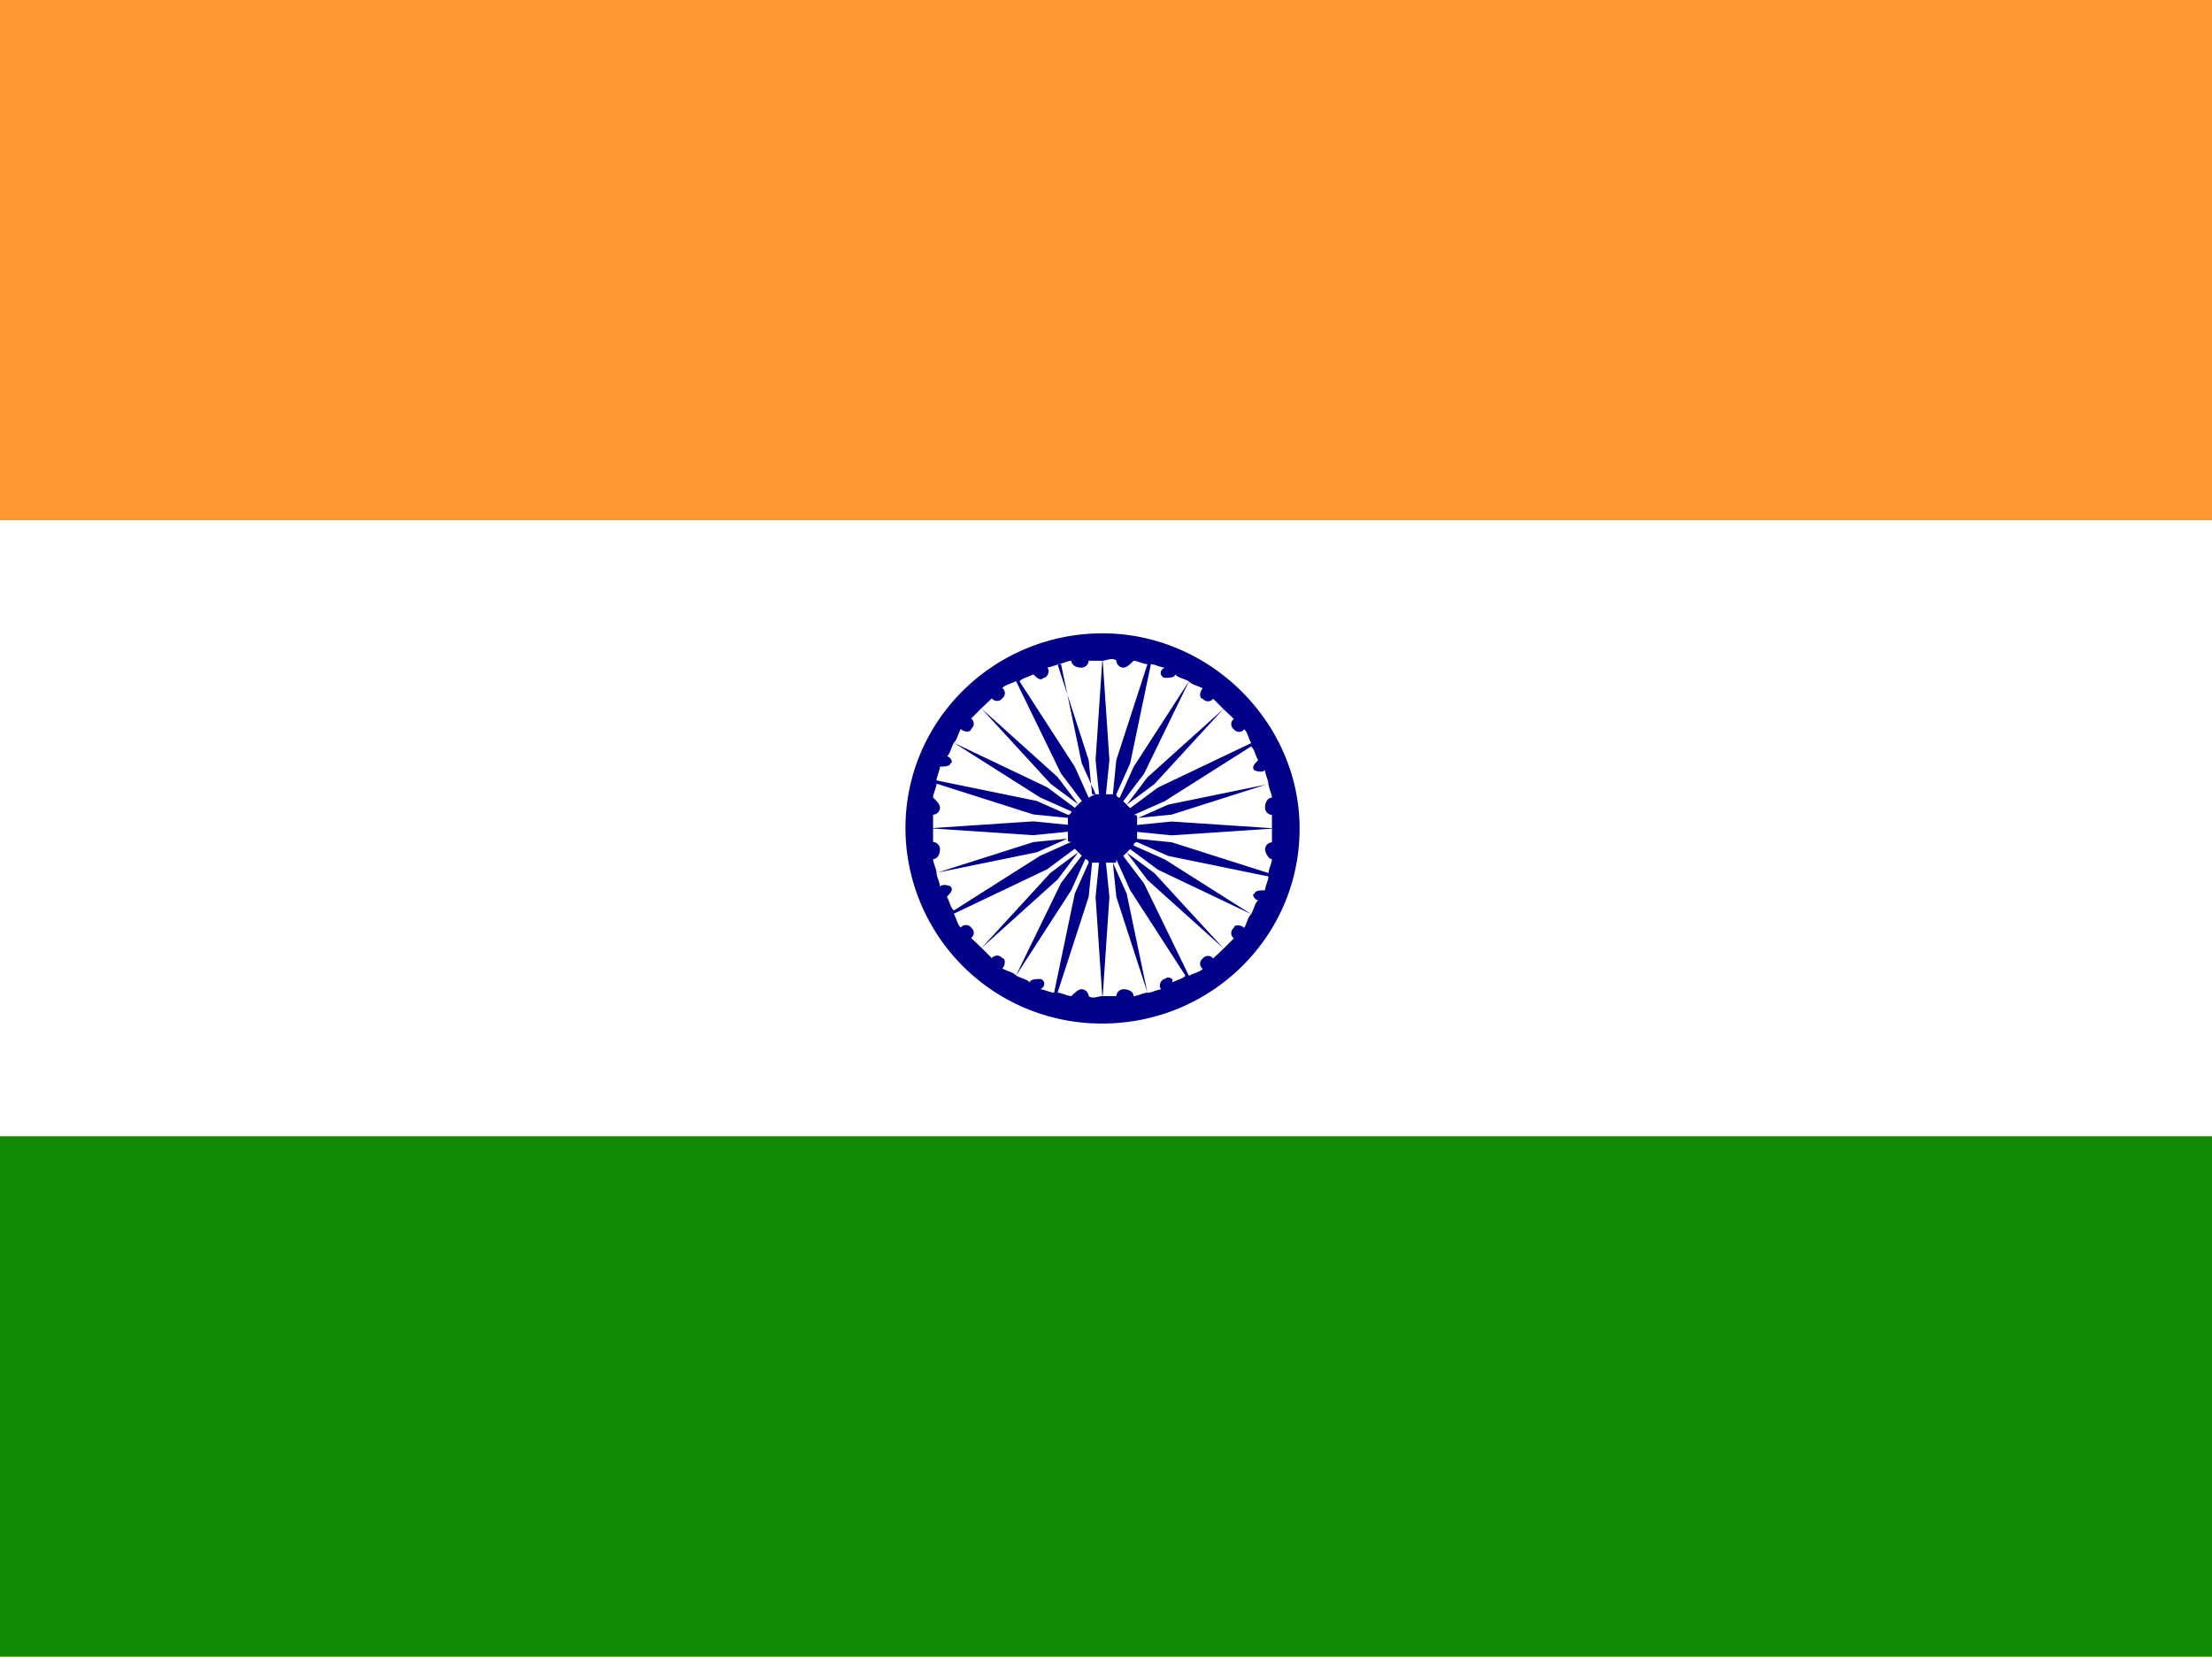
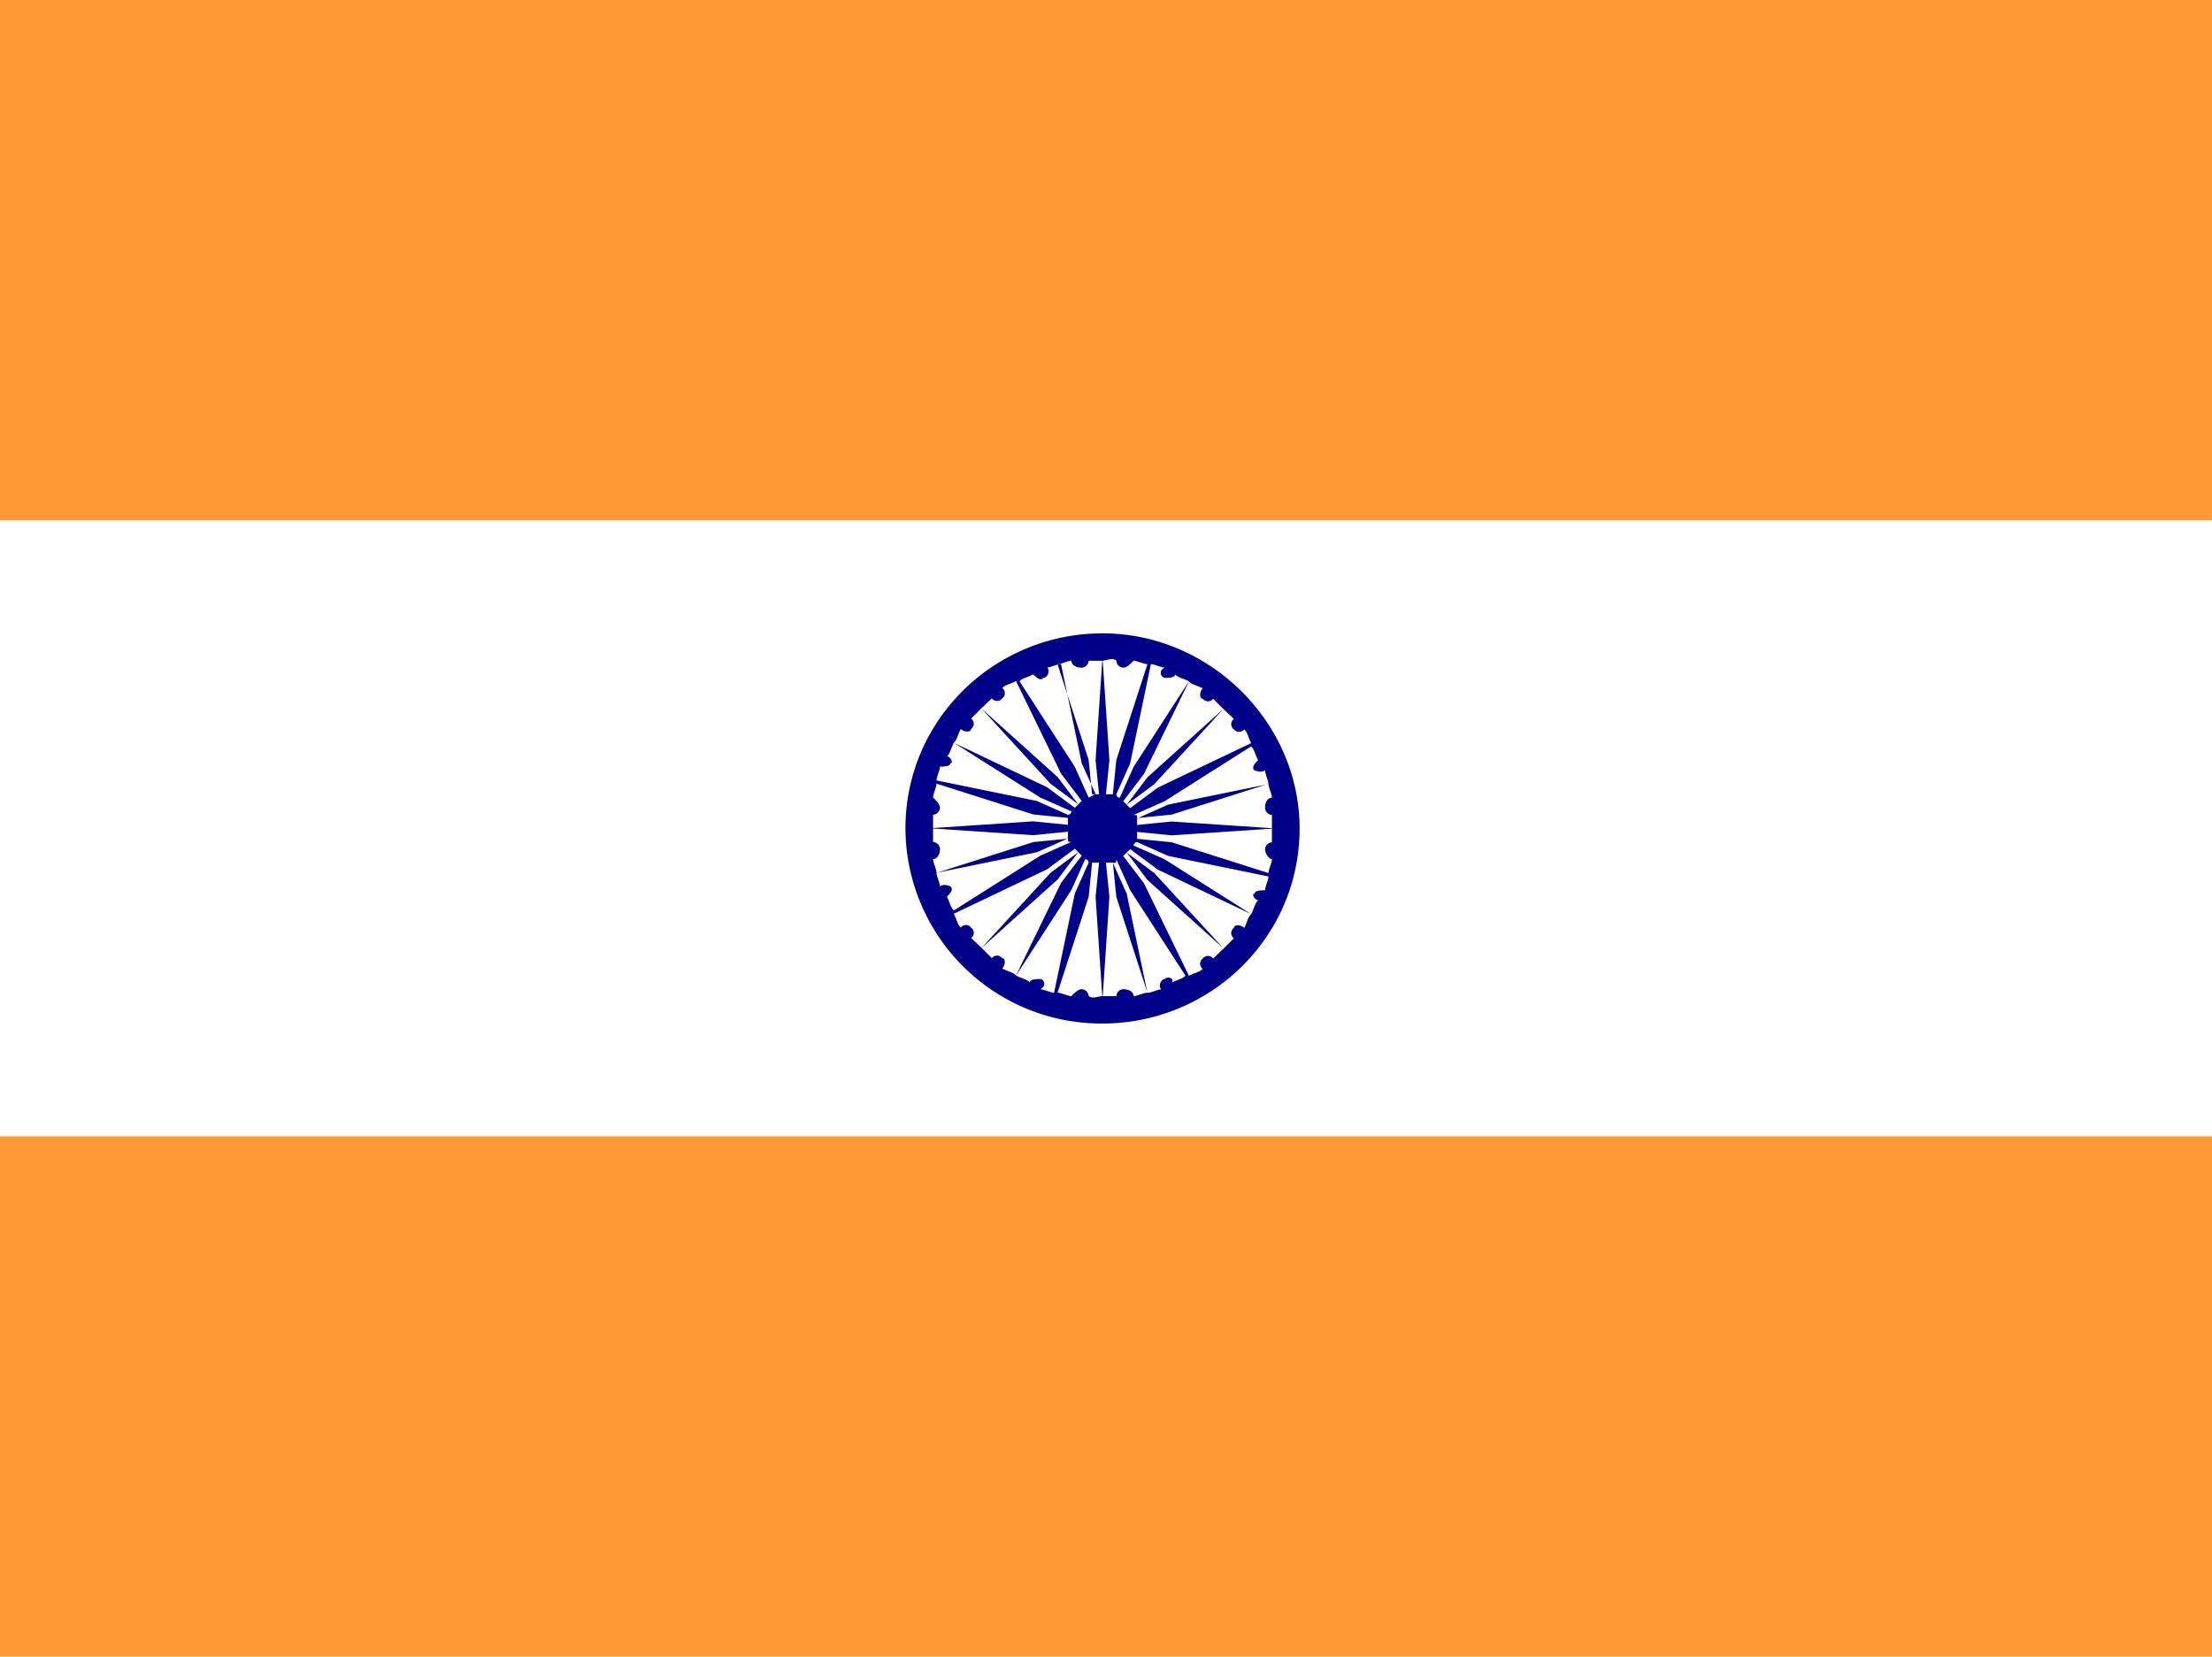
<svg xmlns="http://www.w3.org/2000/svg" id="f7c423e3-2150-4a65-9cb3-e173fff0fede" data-name="Layer 1" viewBox="0 0 639.77 479.2">
  <path d="M640,.8H.23V480H640Z" transform="translate(-0.23 -0.8)" fill="#f93" />
  <path d="M640,151.29H.23V329.51H640Z" transform="translate(-0.23 -0.8)" fill="#fff" />
-   <path d="M640,329.51H.23V480H640Z" transform="translate(-0.23 -0.8)" fill="#128807" />
  <path d="M319.11,184c-31,0-57,24.76-57,56.44a56.68,56.68,0,0,0,57,56.43c31,0,57-24.75,57-56.43C376.09,209.71,350.09,184,319.11,184Zm49,65.35c0,1-1,3-1,4l-28-8.91-10-1v-2l10,1,30-2-30-2-10,1v-2l10-1,28-8.91c0,1,1,3,1,4-1,0-2,1-2,3a2.14,2.14,0,0,0,2,2v7.92a2.14,2.14,0,0,0-2,2C366.09,247.33,367.09,249.31,368.09,249.31Zm-4,11.88c-1,1-1,2-2,4l-25-15.84-9-4a1,1,0,0,1,1-1l9,4,29,5.94c0,1-1,3-1,4-1,0-3,0-3,1C362.09,259.21,363.09,261.19,364.09,261.19ZM337.1,284c-1,0-2,2-1,3-1,0-3,1-4,1l-6-28.71-4-8.91c1,0,1,0,1-1l4,8.91,16,24.75c-1,1-2,1-4,2C340.1,284,338.1,283,337.1,284Zm0-87.12c1,0,3,0,3-1,1,1,2,1,4,2l-16,24.75-4,8.91a1,1,0,0,1-1-1l4-8.91,6-28.71c1,0,3,1,4,1C335.1,194.86,336.1,196.84,337.1,196.84Zm29,26.73c0,1,1,3,1,4l-29,5.94-9,4c0-1,0-1-1-1l9-4,25-15.84c1,1,1,2,2,4-1,1-2,2-1,3C363.09,223.57,365.09,224.56,366.09,223.57Zm-9-14.85a1.85,1.85,0,0,0,0,3,1.89,1.89,0,0,0,3,0c1,1,1,2,2,4l-27,12.87-8,5.94-1-1,8-5.94,20-21.78-22,19.8-6,7.92-1-1,6-7.92,13-26.73c1,1,2,1,4,2-1,1-1,3,0,3a1.88,1.88,0,0,0,3,0l3,3Zm-34-16.83a2.14,2.14,0,0,0,2,2c1,0,2-1,3-2,1,0,3,1,4,1l-9,27.72-1,9.9h-2l1-9.9-2-29.7-2,29.7,1,9.9h-2l-1-9.9-9-27.72c1,0,3-1,4-1,0,1,1,2,3,2a2.14,2.14,0,0,0,2-2h4C320.1,191.89,322.1,190.9,323.1,191.89Zm-22,92.07c-1,0-3,0-3,1-1-1-2-1-4-2l16-24.75,4-8.91a1,1,0,0,1,1,1l-4,8.91-6,28.71c-1,0-3-1-4-1C303.11,285.94,302.11,284,301.11,284Zm-29-26.73c0-1-1-3-1-4l29-5.94,9-4c0,1,0,1,1,1l-9,4-25,15.84c-1-1-1-2-2-4,1-1,2-2,1-3C275.12,257.23,273.12,256.24,272.12,257.23Zm-2-12.87v-7.92a2.14,2.14,0,0,0,2-2c0-1-1-2-2-3,0-1,1-3,1-4l28,8.91,10,1v2l-10-1-30,2,30,2,10-1v2l-10,1-28,8.91c0-1-1-3-1-4,1,0,2-1,2-3A2.14,2.14,0,0,0,270.12,244.36Zm4-24.75c1-1,1-2,2-4l25,15.84,9,4a1,1,0,0,1-1,1l-9-4-29-5.94c0-1,1-3,1-4,1,0,3,0,3-1C276.12,221.59,275.12,219.61,274.12,219.61Zm41,11.88-4-8.91-16-24.75c1-1,2-1,4-2,1,1,2,2,3,1,1,0,2-2,1-3,1,0,3-1,4-1l6,28.71,4,8.91Zm-28-28.71a1.89,1.89,0,0,0,3,0,1.85,1.85,0,0,0,0-3c1-1,2-1,4-2l13,26.73,6,7.92-1,1-6-7.92-22-19.8,20,21.78,8,5.94-1,1-8-5.94-27-12.87c1-1,1-2,2-4,1,1,3,1,3,0a1.85,1.85,0,0,0,0-3l3-3Zm-6,69.3a1.85,1.85,0,0,0,0-3,1.89,1.89,0,0,0-3,0c-1-1-1-2-2-4l27-12.87,8-5.94,1,1-8,5.94-20,21.78,22-19.8,6-7.92,1,1-6,7.92-13,26.73c-1-1-2-1-4-2,1-1,1-3,0-3a1.89,1.89,0,0,0-3,0l-3-3Zm34,16.83a2.14,2.14,0,0,0-2-2c-1,0-2,1-3,2-1,0-3-1-4-1l9-27.72,1-9.9h2l-1,9.9,2,29.7,2-29.7-1-9.9h2l1,9.9,9,27.72c-1,0-3,1-4,1,0-1-1-2-3-2a2.14,2.14,0,0,0-2,2h-4C318.11,288.91,316.11,289.9,315.11,288.91Zm36-10.89a1.88,1.88,0,0,0-3,0,1.85,1.85,0,0,0,0,3c-1,1-2,1-4,2l-13-26.73-6-7.92,1-1,6,7.92,22,19.8-20-21.78-8-5.94,1-1,8,5.94,27,12.87c-1,1-1,2-2,4-1-1-3-1-3,0a1.85,1.85,0,0,0,0,3l-3,3Z" transform="translate(-0.23 -0.8)" fill="#008" />
</svg>